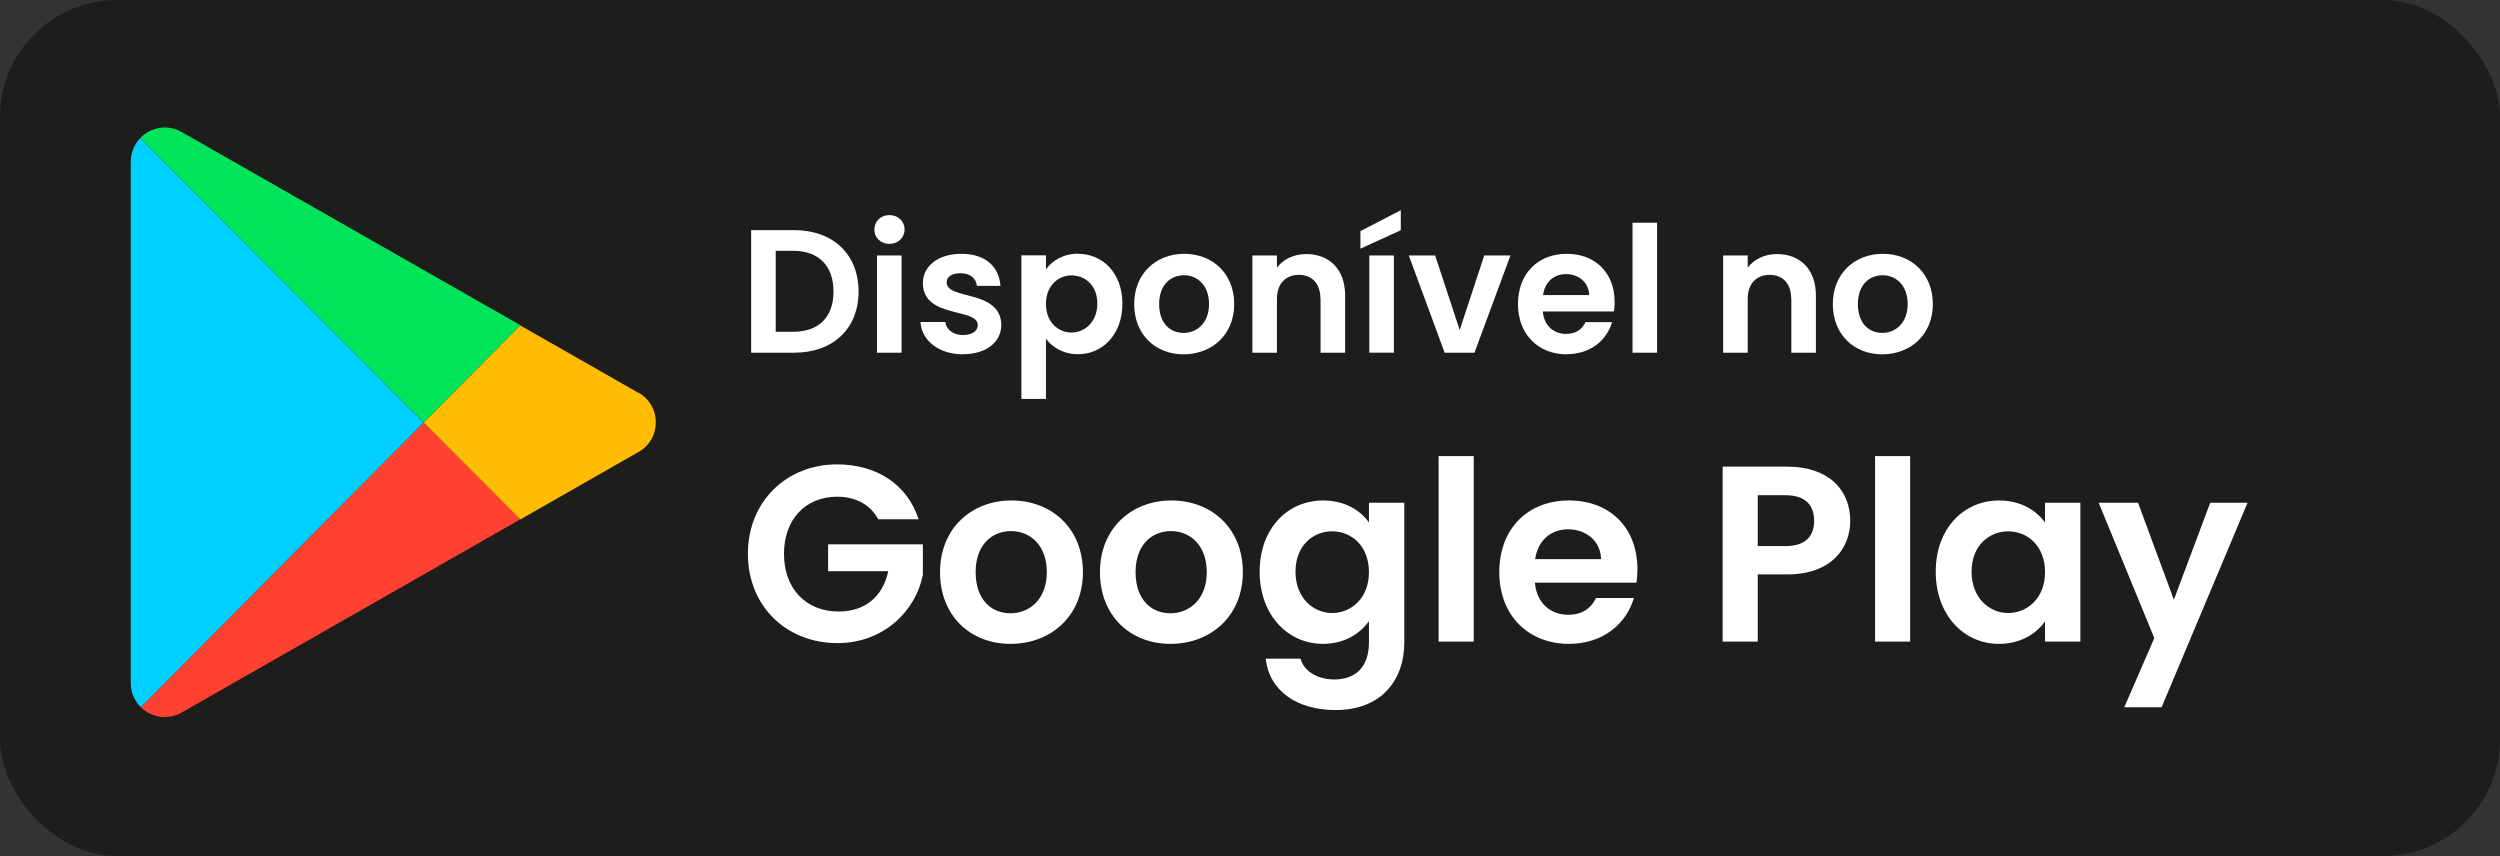
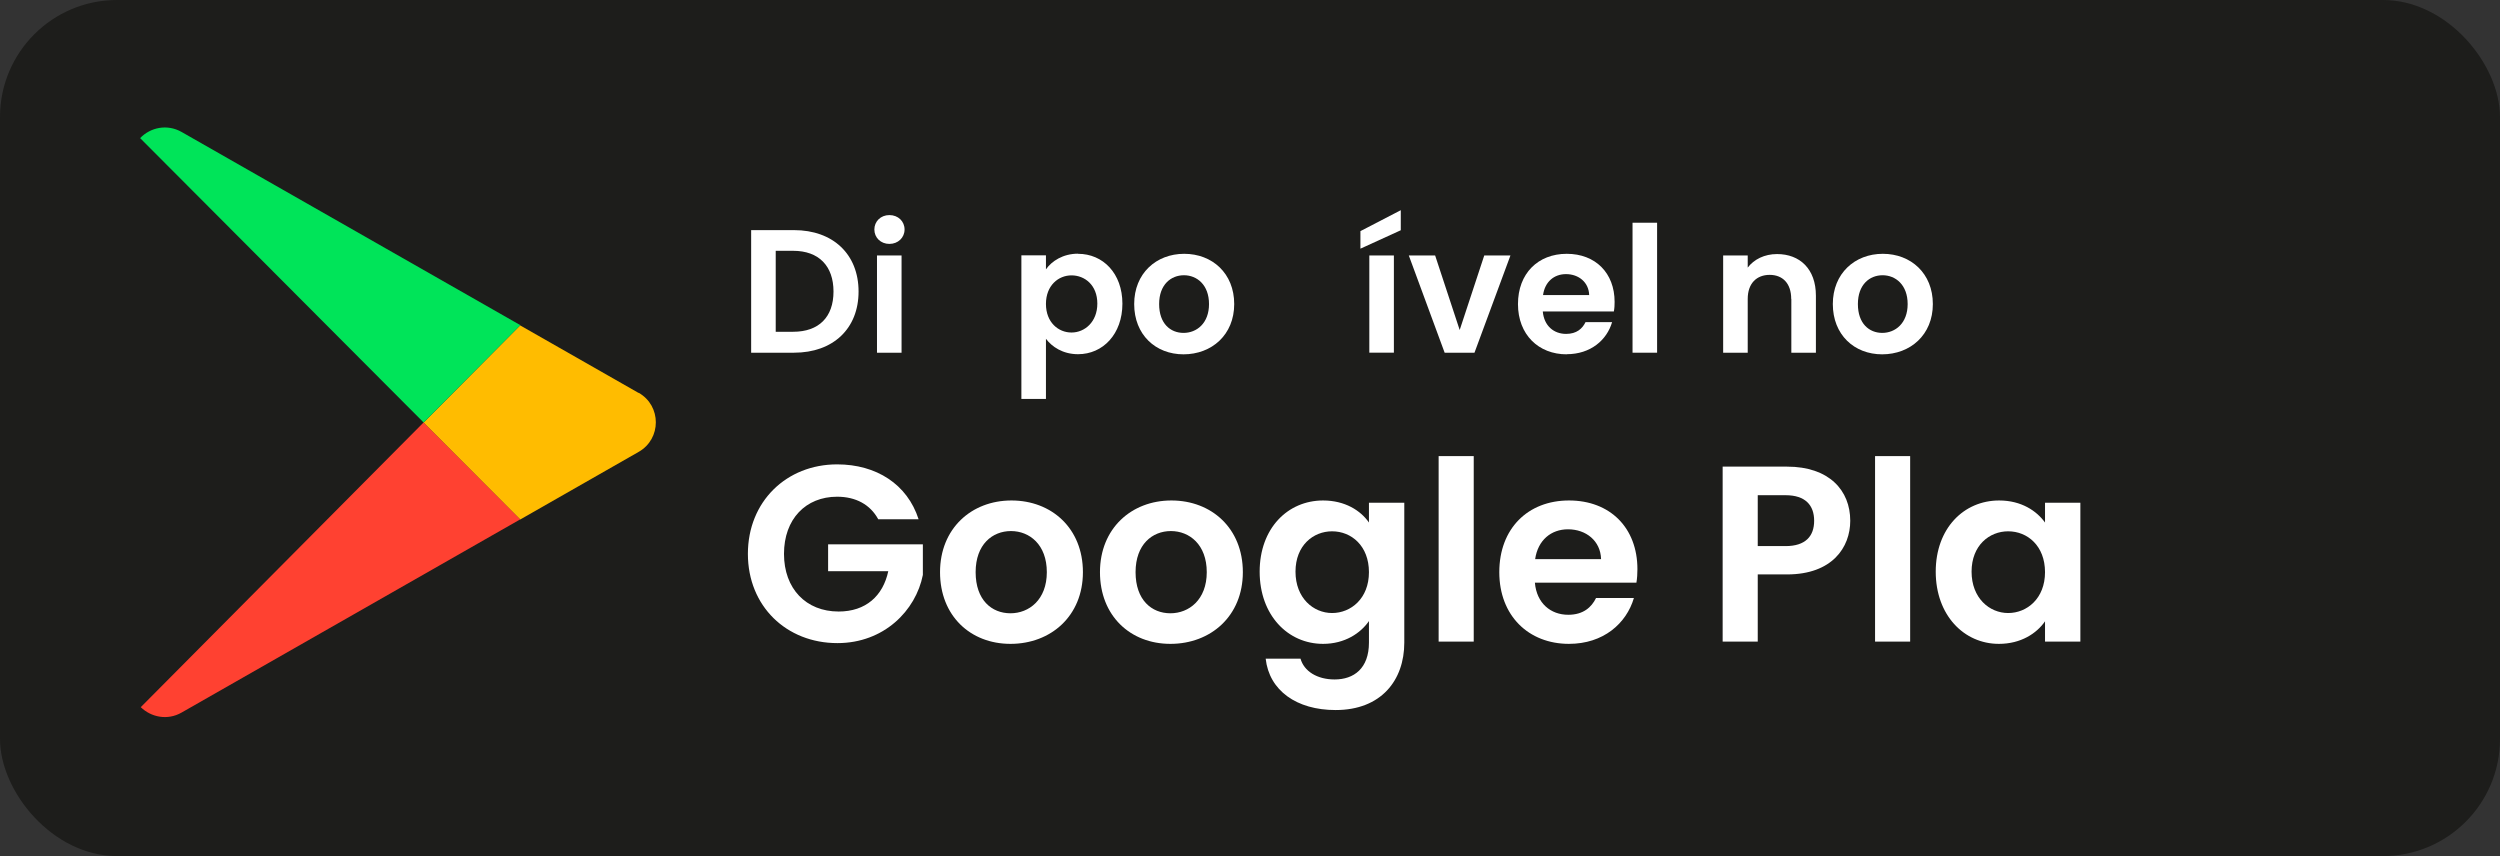
<svg xmlns="http://www.w3.org/2000/svg" id="Layer_2" data-name="Layer 2" viewBox="0 0 199.46 68.3">
  <rect x="0" y="0" width="199.46" height="68.3" fill="#333333" stroke="none" />
  <defs>
    <style>      .cls-1 {        fill: #00e459;      }      .cls-2 {        fill: #00d0ff;      }      .cls-3 {        fill: #fff;      }      .cls-4 {        fill: #ffbc00;      }      .cls-5 {        fill: #ff4131;      }      .cls-6 {        fill: #1d1d1b;      }    </style>
  </defs>
  <g id="Layer_3" data-name="Layer 3">
    <g>
      <rect class="cls-6" width="199.46" height="68.3" rx="9.34" ry="9.34" />
      <g>
        <path class="cls-3" d="m73.29,41.43h-3.22c-.64-1.18-1.8-1.8-3.28-1.8-2.5,0-4.24,1.78-4.24,4.56s1.76,4.6,4.36,4.6c2.16,0,3.54-1.24,3.96-3.22h-4.8v-2.14h7.56v2.44c-.56,2.84-3.1,5.44-6.82,5.44-4.06,0-7.14-2.94-7.14-7.12s3.08-7.14,7.12-7.14c3.12,0,5.6,1.58,6.5,4.38Z" />
        <path class="cls-3" d="m80.62,51.37c-3.2,0-5.62-2.24-5.62-5.72s2.5-5.72,5.7-5.72,5.7,2.22,5.7,5.72-2.56,5.72-5.78,5.72Zm0-2.44c1.48,0,2.9-1.08,2.9-3.28s-1.38-3.28-2.86-3.28-2.82,1.06-2.82,3.28,1.28,3.28,2.78,3.28Z" />
        <path class="cls-3" d="m93.38,51.37c-3.2,0-5.62-2.24-5.62-5.72s2.5-5.72,5.7-5.72,5.7,2.22,5.7,5.72-2.56,5.72-5.78,5.72Zm0-2.44c1.48,0,2.9-1.08,2.9-3.28s-1.38-3.28-2.86-3.28-2.82,1.06-2.82,3.28,1.28,3.28,2.78,3.28Z" />
        <path class="cls-3" d="m105.56,39.93c1.74,0,3,.8,3.66,1.76v-1.58h2.82v11.16c0,3-1.84,5.38-5.48,5.38-3.12,0-5.3-1.56-5.58-4.1h2.78c.28,1,1.32,1.66,2.72,1.66,1.54,0,2.74-.88,2.74-2.94v-1.72c-.66.96-1.92,1.82-3.66,1.82-2.82,0-5.06-2.3-5.06-5.76s2.24-5.68,5.06-5.68Zm.72,2.46c-1.5,0-2.92,1.12-2.92,3.22s1.42,3.3,2.92,3.3,2.94-1.16,2.94-3.26-1.4-3.26-2.94-3.26Z" />
        <path class="cls-3" d="m114.78,36.39h2.8v14.8h-2.8v-14.8Z" />
        <path class="cls-3" d="m125.18,51.37c-3.22,0-5.56-2.24-5.56-5.72s2.28-5.72,5.56-5.72,5.46,2.18,5.46,5.48c0,.36-.02.72-.08,1.08h-8.1c.14,1.64,1.26,2.56,2.66,2.56,1.2,0,1.86-.6,2.22-1.34h3.02c-.6,2.04-2.44,3.66-5.18,3.66Zm-2.7-6.76h5.26c-.04-1.46-1.2-2.38-2.64-2.38-1.34,0-2.4.86-2.62,2.38Z" />
        <path class="cls-3" d="m142.58,45.83h-2.34v5.36h-2.8v-13.96h5.14c3.36,0,5.04,1.9,5.04,4.32,0,2.12-1.44,4.28-5.04,4.28Zm-.12-2.26c1.58,0,2.28-.78,2.28-2.02s-.7-2.04-2.28-2.04h-2.22v4.06h2.22Z" />
        <path class="cls-3" d="m149.6,36.39h2.8v14.8h-2.8v-14.8Z" />
        <path class="cls-3" d="m159.5,39.93c1.78,0,3,.84,3.66,1.76v-1.58h2.82v11.08h-2.82v-1.62c-.66.96-1.92,1.8-3.68,1.8-2.8,0-5.04-2.3-5.04-5.76s2.24-5.68,5.06-5.68Zm.72,2.46c-1.5,0-2.92,1.12-2.92,3.22s1.42,3.3,2.92,3.3,2.94-1.16,2.94-3.26-1.4-3.26-2.94-3.26Z" />
-         <path class="cls-3" d="m176.34,40.11h2.98l-6.86,16.32h-2.98l2.4-5.52-4.44-10.8h3.14l2.86,7.74,2.9-7.74Z" />
      </g>
      <g>
        <path class="cls-3" d="m68.5,23.26c0,2.96-2.03,4.88-5.15,4.88h-3.42v-9.78h3.42c3.12,0,5.15,1.93,5.15,4.9Zm-5.22,3.21c2.06,0,3.22-1.18,3.22-3.21s-1.16-3.25-3.22-3.25h-1.39v6.46h1.39Z" />
        <path class="cls-3" d="m69.76,18.31c0-.64.5-1.15,1.2-1.15s1.21.5,1.21,1.15-.52,1.15-1.21,1.15-1.2-.5-1.2-1.15Zm.21,2.07h1.96v7.76h-1.96v-7.76Z" />
-         <path class="cls-3" d="m76.83,28.27c-1.95,0-3.31-1.13-3.39-2.58h1.98c.07.59.62,1.04,1.4,1.04s1.19-.35,1.19-.8c0-1.39-4.38-.5-4.38-3.35,0-1.29,1.15-2.33,3.07-2.33s3.01,1.02,3.12,2.56h-1.88c-.06-.6-.53-1.01-1.3-1.01-.73,0-1.11.29-1.11.74,0,1.42,4.3.53,4.36,3.38,0,1.33-1.16,2.34-3.05,2.34Z" />
        <path class="cls-3" d="m86.01,20.25c1.99,0,3.54,1.56,3.54,3.98s-1.55,4.03-3.54,4.03c-1.22,0-2.09-.6-2.56-1.23v4.8h-1.96v-11.46h1.96v1.12c.46-.66,1.36-1.25,2.56-1.25Zm-.52,1.72c-1.05,0-2.04.81-2.04,2.28s.99,2.28,2.04,2.28,2.06-.84,2.06-2.31-1-2.25-2.06-2.25Z" />
        <path class="cls-3" d="m94.43,28.27c-2.24,0-3.94-1.57-3.94-4.01s1.75-4.01,3.99-4.01,3.99,1.56,3.99,4.01-1.79,4.01-4.05,4.01Zm0-1.71c1.04,0,2.03-.76,2.03-2.3s-.97-2.3-2-2.3-1.98.74-1.98,2.3.9,2.3,1.95,2.3Z" />
-         <path class="cls-3" d="m105.35,23.85c0-1.25-.69-1.92-1.72-1.92s-1.75.67-1.75,1.92v4.29h-1.96v-7.76h1.96v.97c.5-.66,1.34-1.08,2.34-1.08,1.81,0,3.1,1.18,3.1,3.32v4.55h-1.96v-4.29Z" />
        <path class="cls-3" d="m111.76,16.77v1.6l-3.22,1.47v-1.4l3.22-1.67Zm-2.51,3.61h1.96v7.76h-1.96v-7.76Z" />
        <path class="cls-3" d="m114.5,20.38l1.96,5.95,1.96-5.95h2.09l-2.87,7.76h-2.38l-2.86-7.76h2.1Z" />
        <path class="cls-3" d="m125,28.27c-2.25,0-3.89-1.57-3.89-4.01s1.6-4.01,3.89-4.01,3.82,1.53,3.82,3.84c0,.25-.01.5-.06.76h-5.67c.1,1.15.88,1.79,1.86,1.79.84,0,1.3-.42,1.55-.94h2.12c-.42,1.43-1.71,2.56-3.63,2.56Zm-1.89-4.73h3.68c-.03-1.02-.84-1.67-1.85-1.67-.94,0-1.68.6-1.83,1.67Z" />
        <path class="cls-3" d="m130.25,17.77h1.96v10.37h-1.96v-10.37Z" />
        <path class="cls-3" d="m142.91,23.85c0-1.25-.69-1.92-1.72-1.92s-1.75.67-1.75,1.92v4.29h-1.96v-7.76h1.96v.97c.5-.66,1.34-1.08,2.34-1.08,1.81,0,3.1,1.18,3.1,3.32v4.55h-1.96v-4.29Z" />
        <path class="cls-3" d="m150.17,28.27c-2.24,0-3.94-1.57-3.94-4.01s1.75-4.01,3.99-4.01,3.99,1.56,3.99,4.01-1.79,4.01-4.05,4.01Zm0-1.71c1.04,0,2.03-.76,2.03-2.3s-.97-2.3-2-2.3-1.97.74-1.97,2.3.9,2.3,1.95,2.3Z" />
      </g>
      <g>
        <path class="cls-4" d="m50.96,31.34c1.82,1.04,1.82,3.67,0,4.71l-9.46,5.4-7.71-7.73,7.71-7.76,9.45,5.39Z" />
        <path class="cls-1" d="m41.51,25.95l-7.71,7.76L11.18,11.02c.81-.85,2.15-1.15,3.31-.49l27.02,15.41Z" />
        <path class="cls-5" d="m33.79,33.71l7.71,7.73-27.01,15.41c-1.13.65-2.44.37-3.26-.43l22.56-22.71Z" />
-         <path class="cls-2" d="m10.44,12.89c0-.75.29-1.39.74-1.87l22.61,22.69-22.56,22.71c-.48-.48-.8-1.14-.8-1.92V12.89Z" />
      </g>
    </g>
  </g>
</svg>